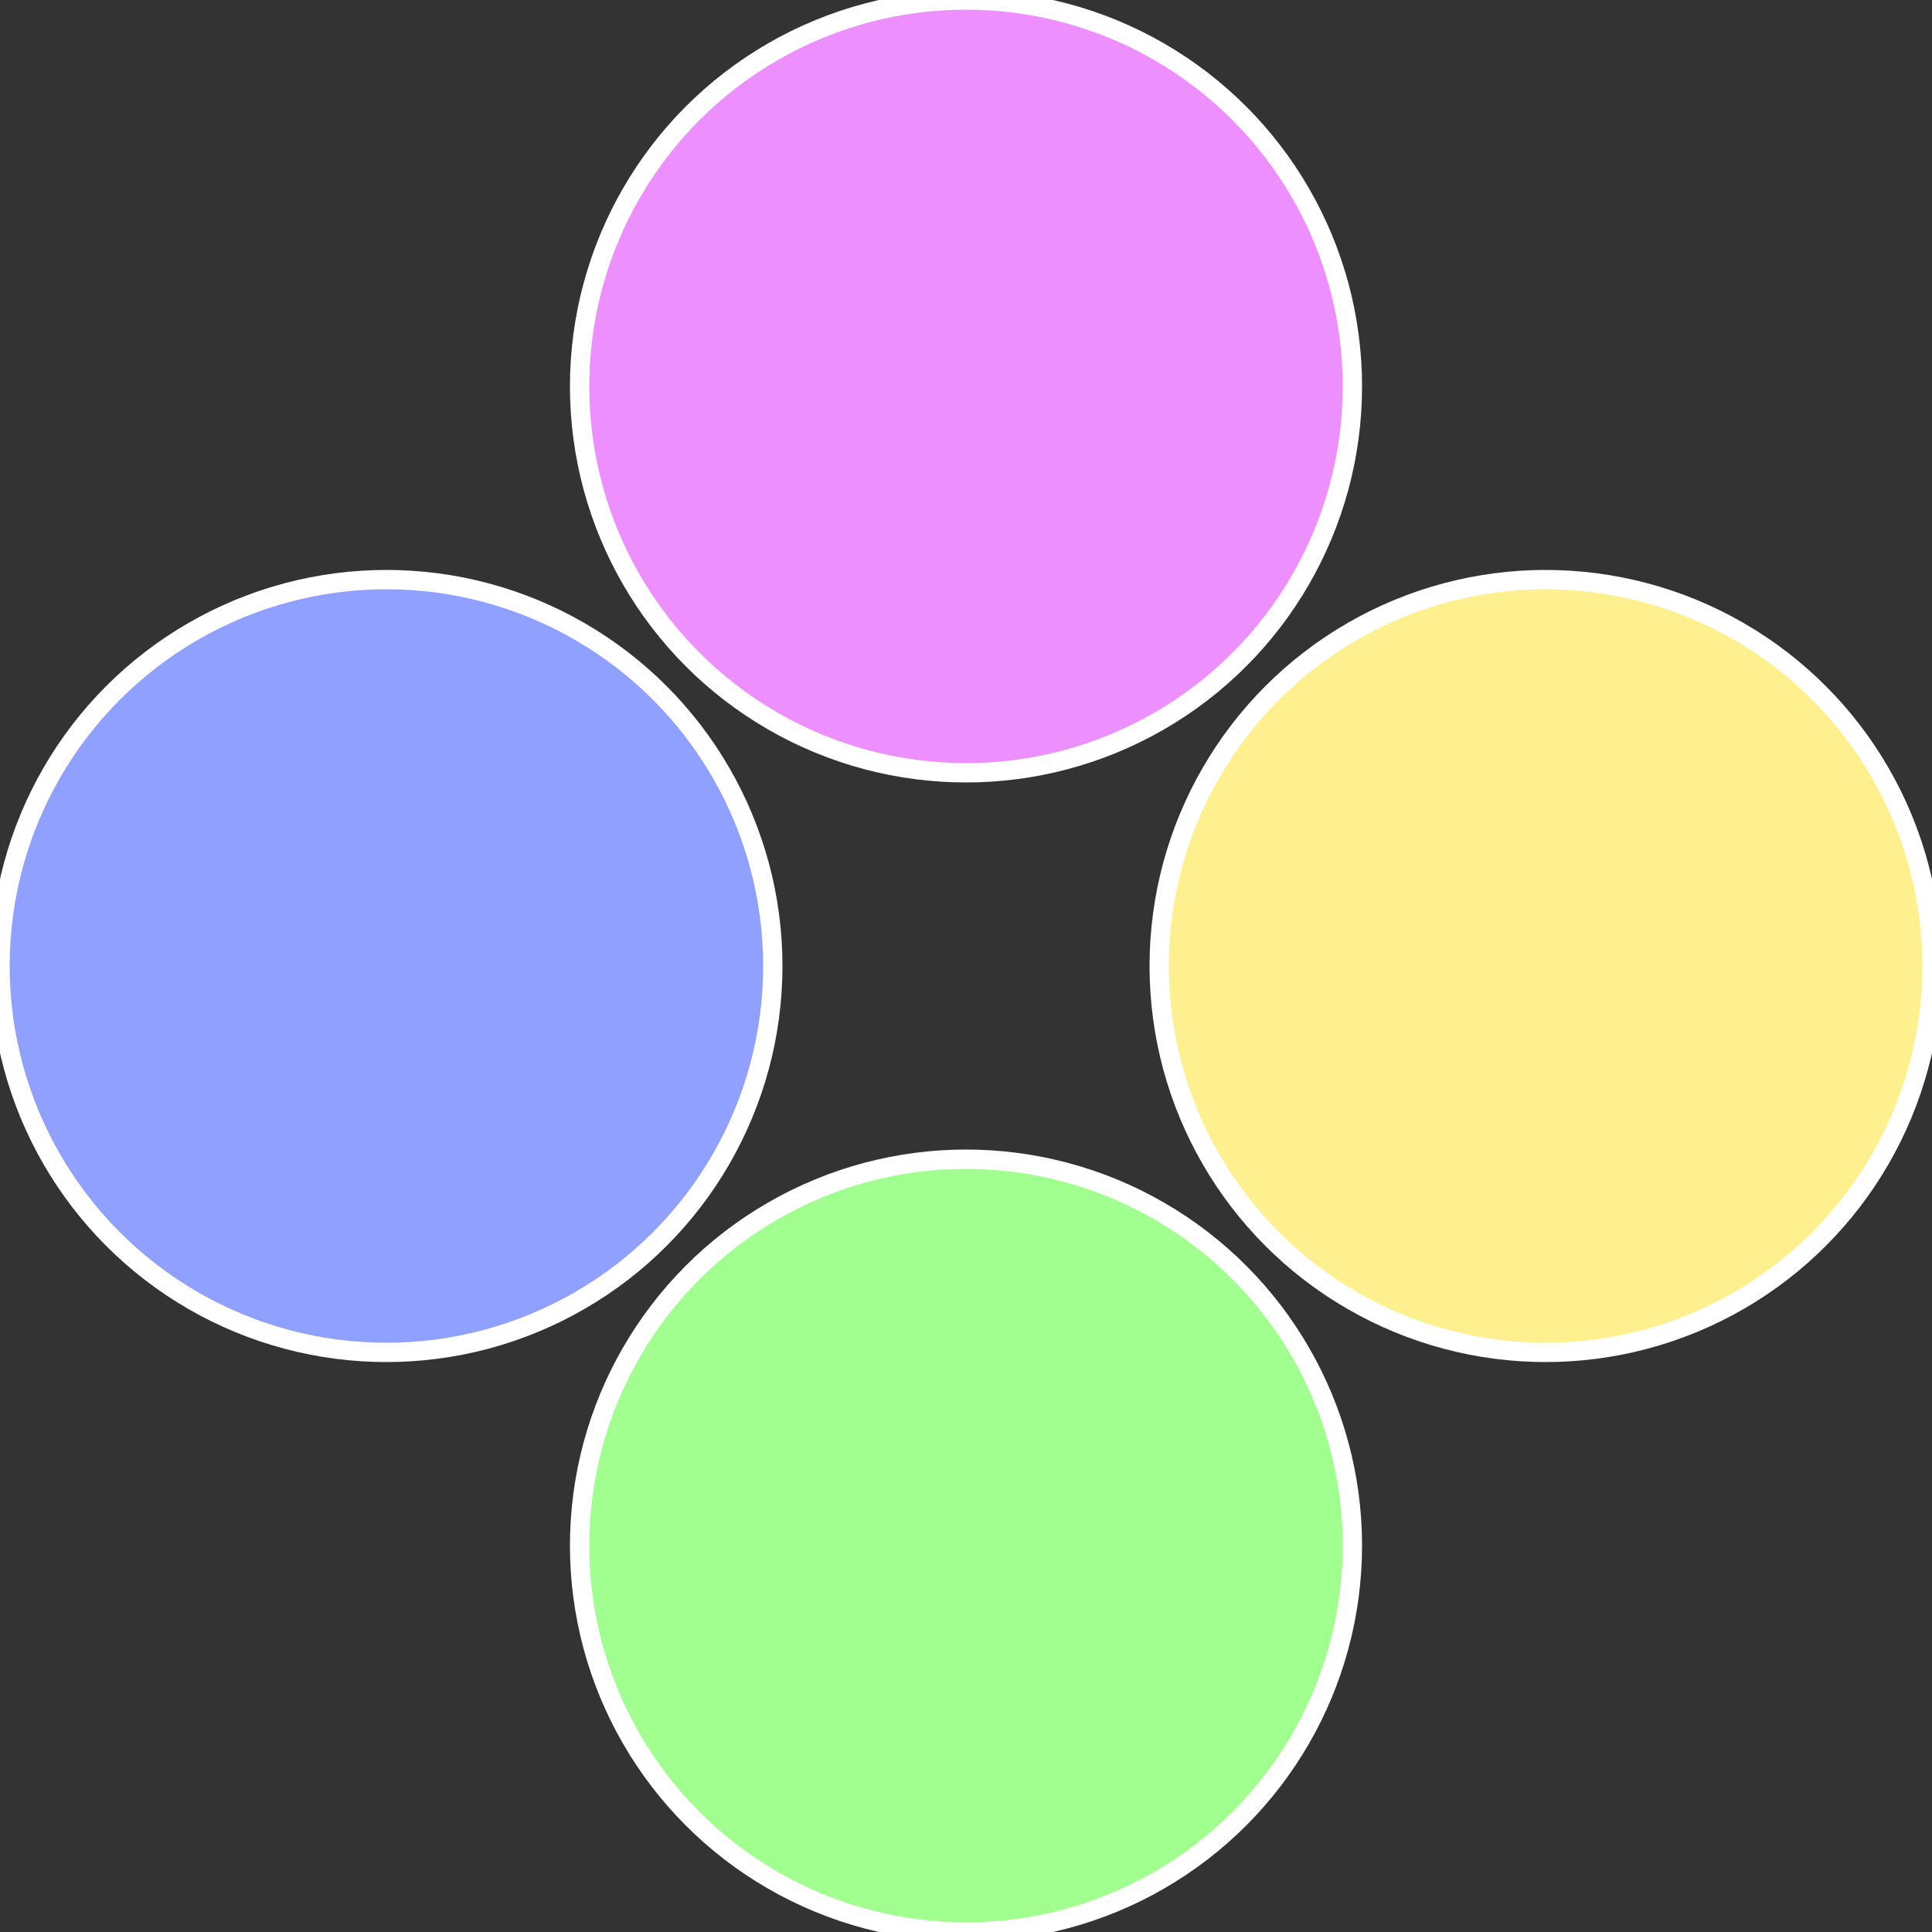
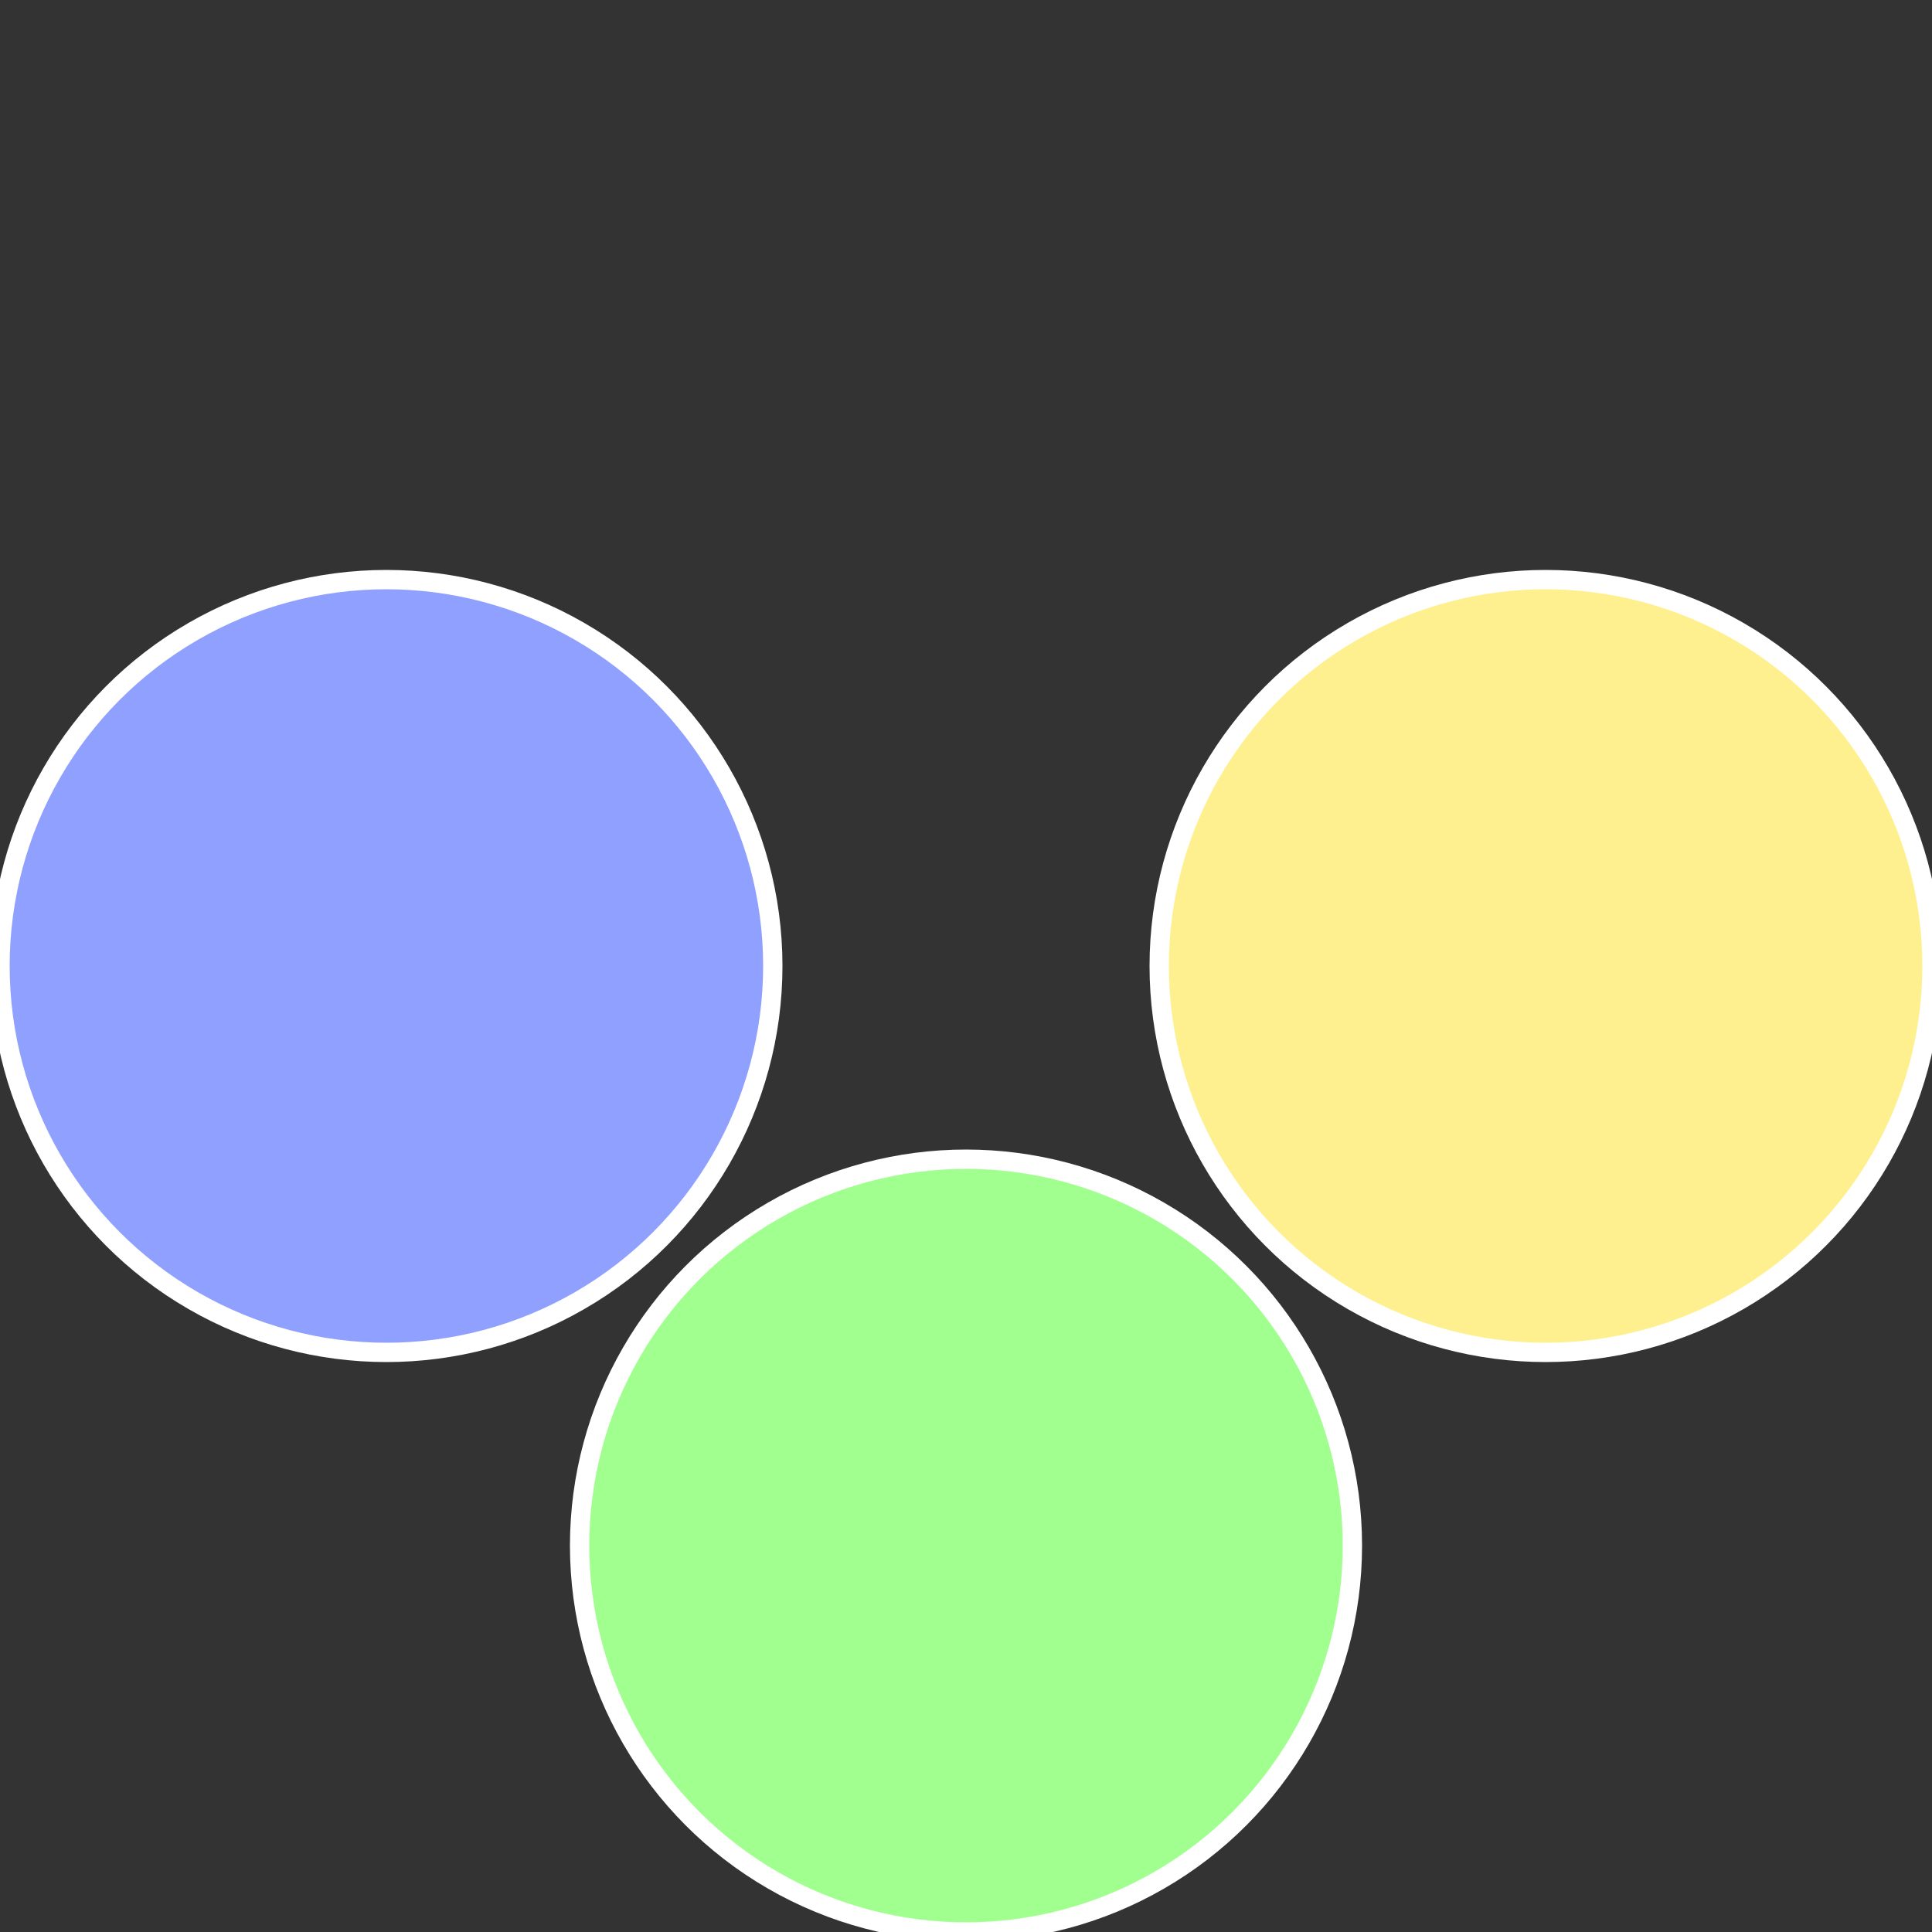
<svg xmlns="http://www.w3.org/2000/svg" width="500" height="500" viewBox="-1 -1 2 2">
  <rect x="-1" y="-1" width="2" height="2" fill="#333333" stroke="none" />
  <circle cx="0.6" cy="0" r="0.4" fill="#fff08f" stroke="#fff" stroke-width="1%" />
  <circle cx="3.6739403974421E-17" cy="0.6" r="0.4" fill="#a0ff8f" stroke="#fff" stroke-width="1%" />
  <circle cx="-0.6" cy="7.3478807948841E-17" r="0.4" fill="#8fa0ff" stroke="#fff" stroke-width="1%" />
-   <circle cx="-1.1021821192326E-16" cy="-0.6" r="0.4" fill="#ee8fff" stroke="#fff" stroke-width="1%" />
</svg>